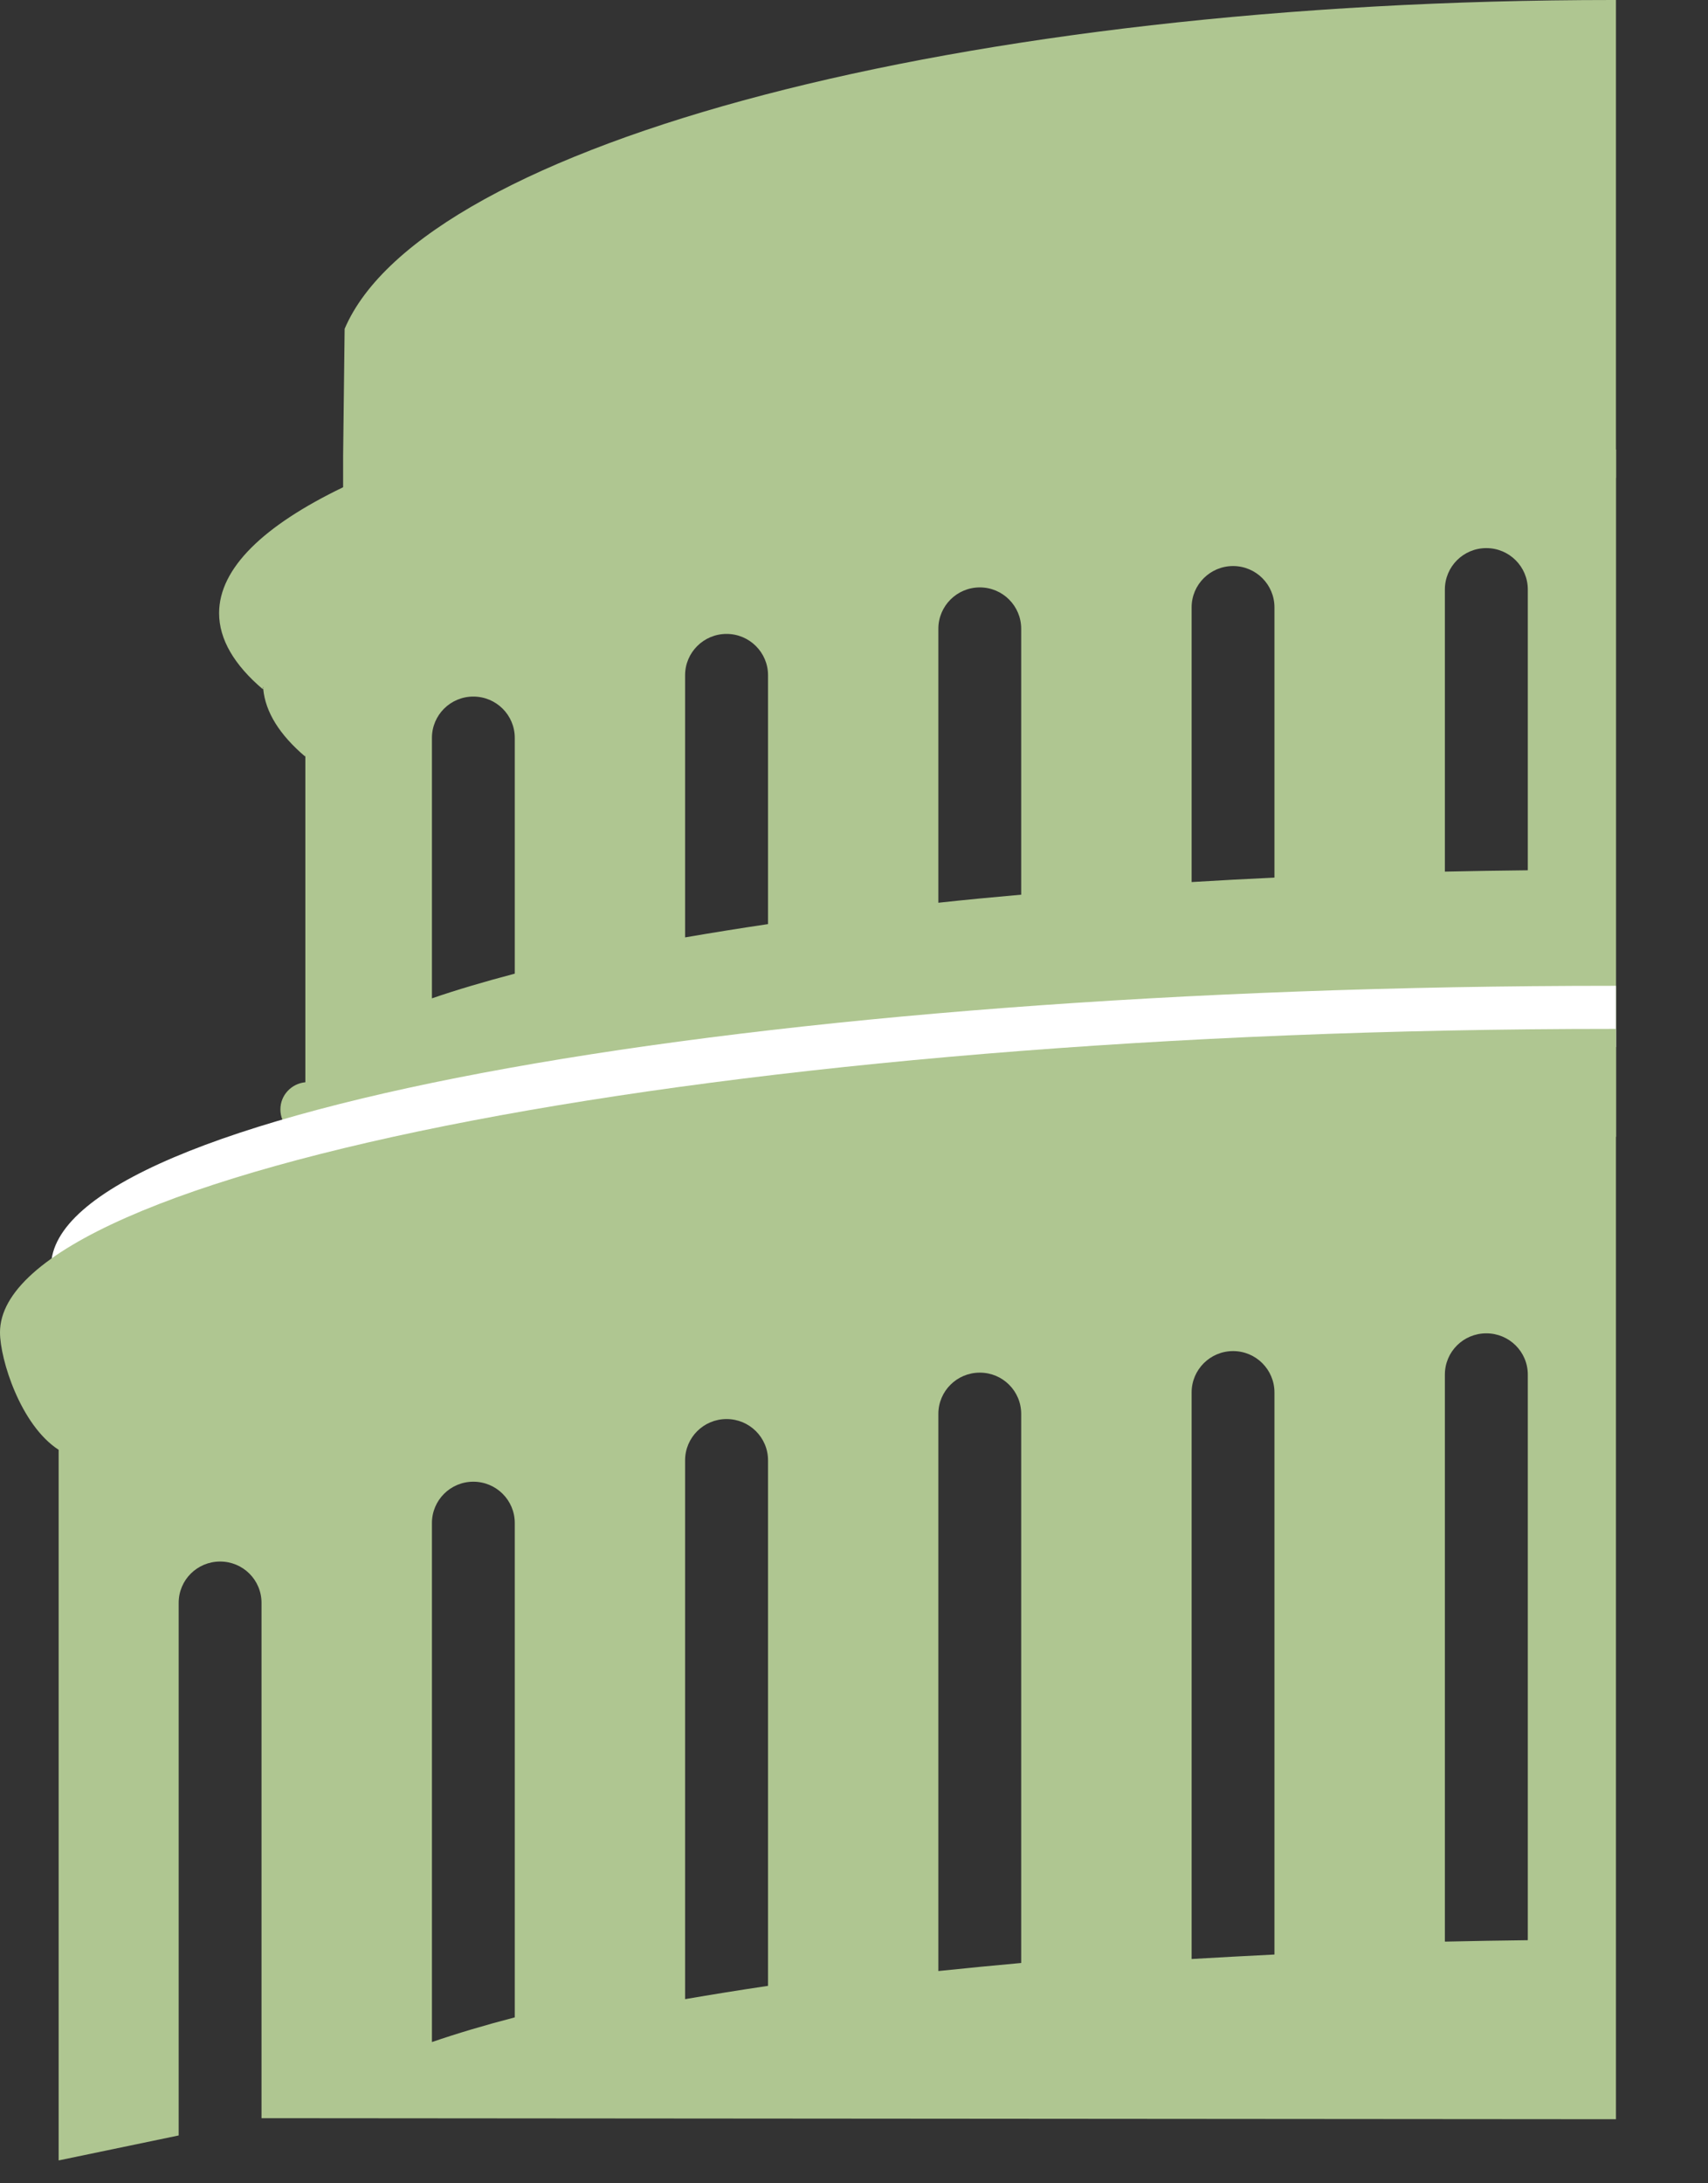
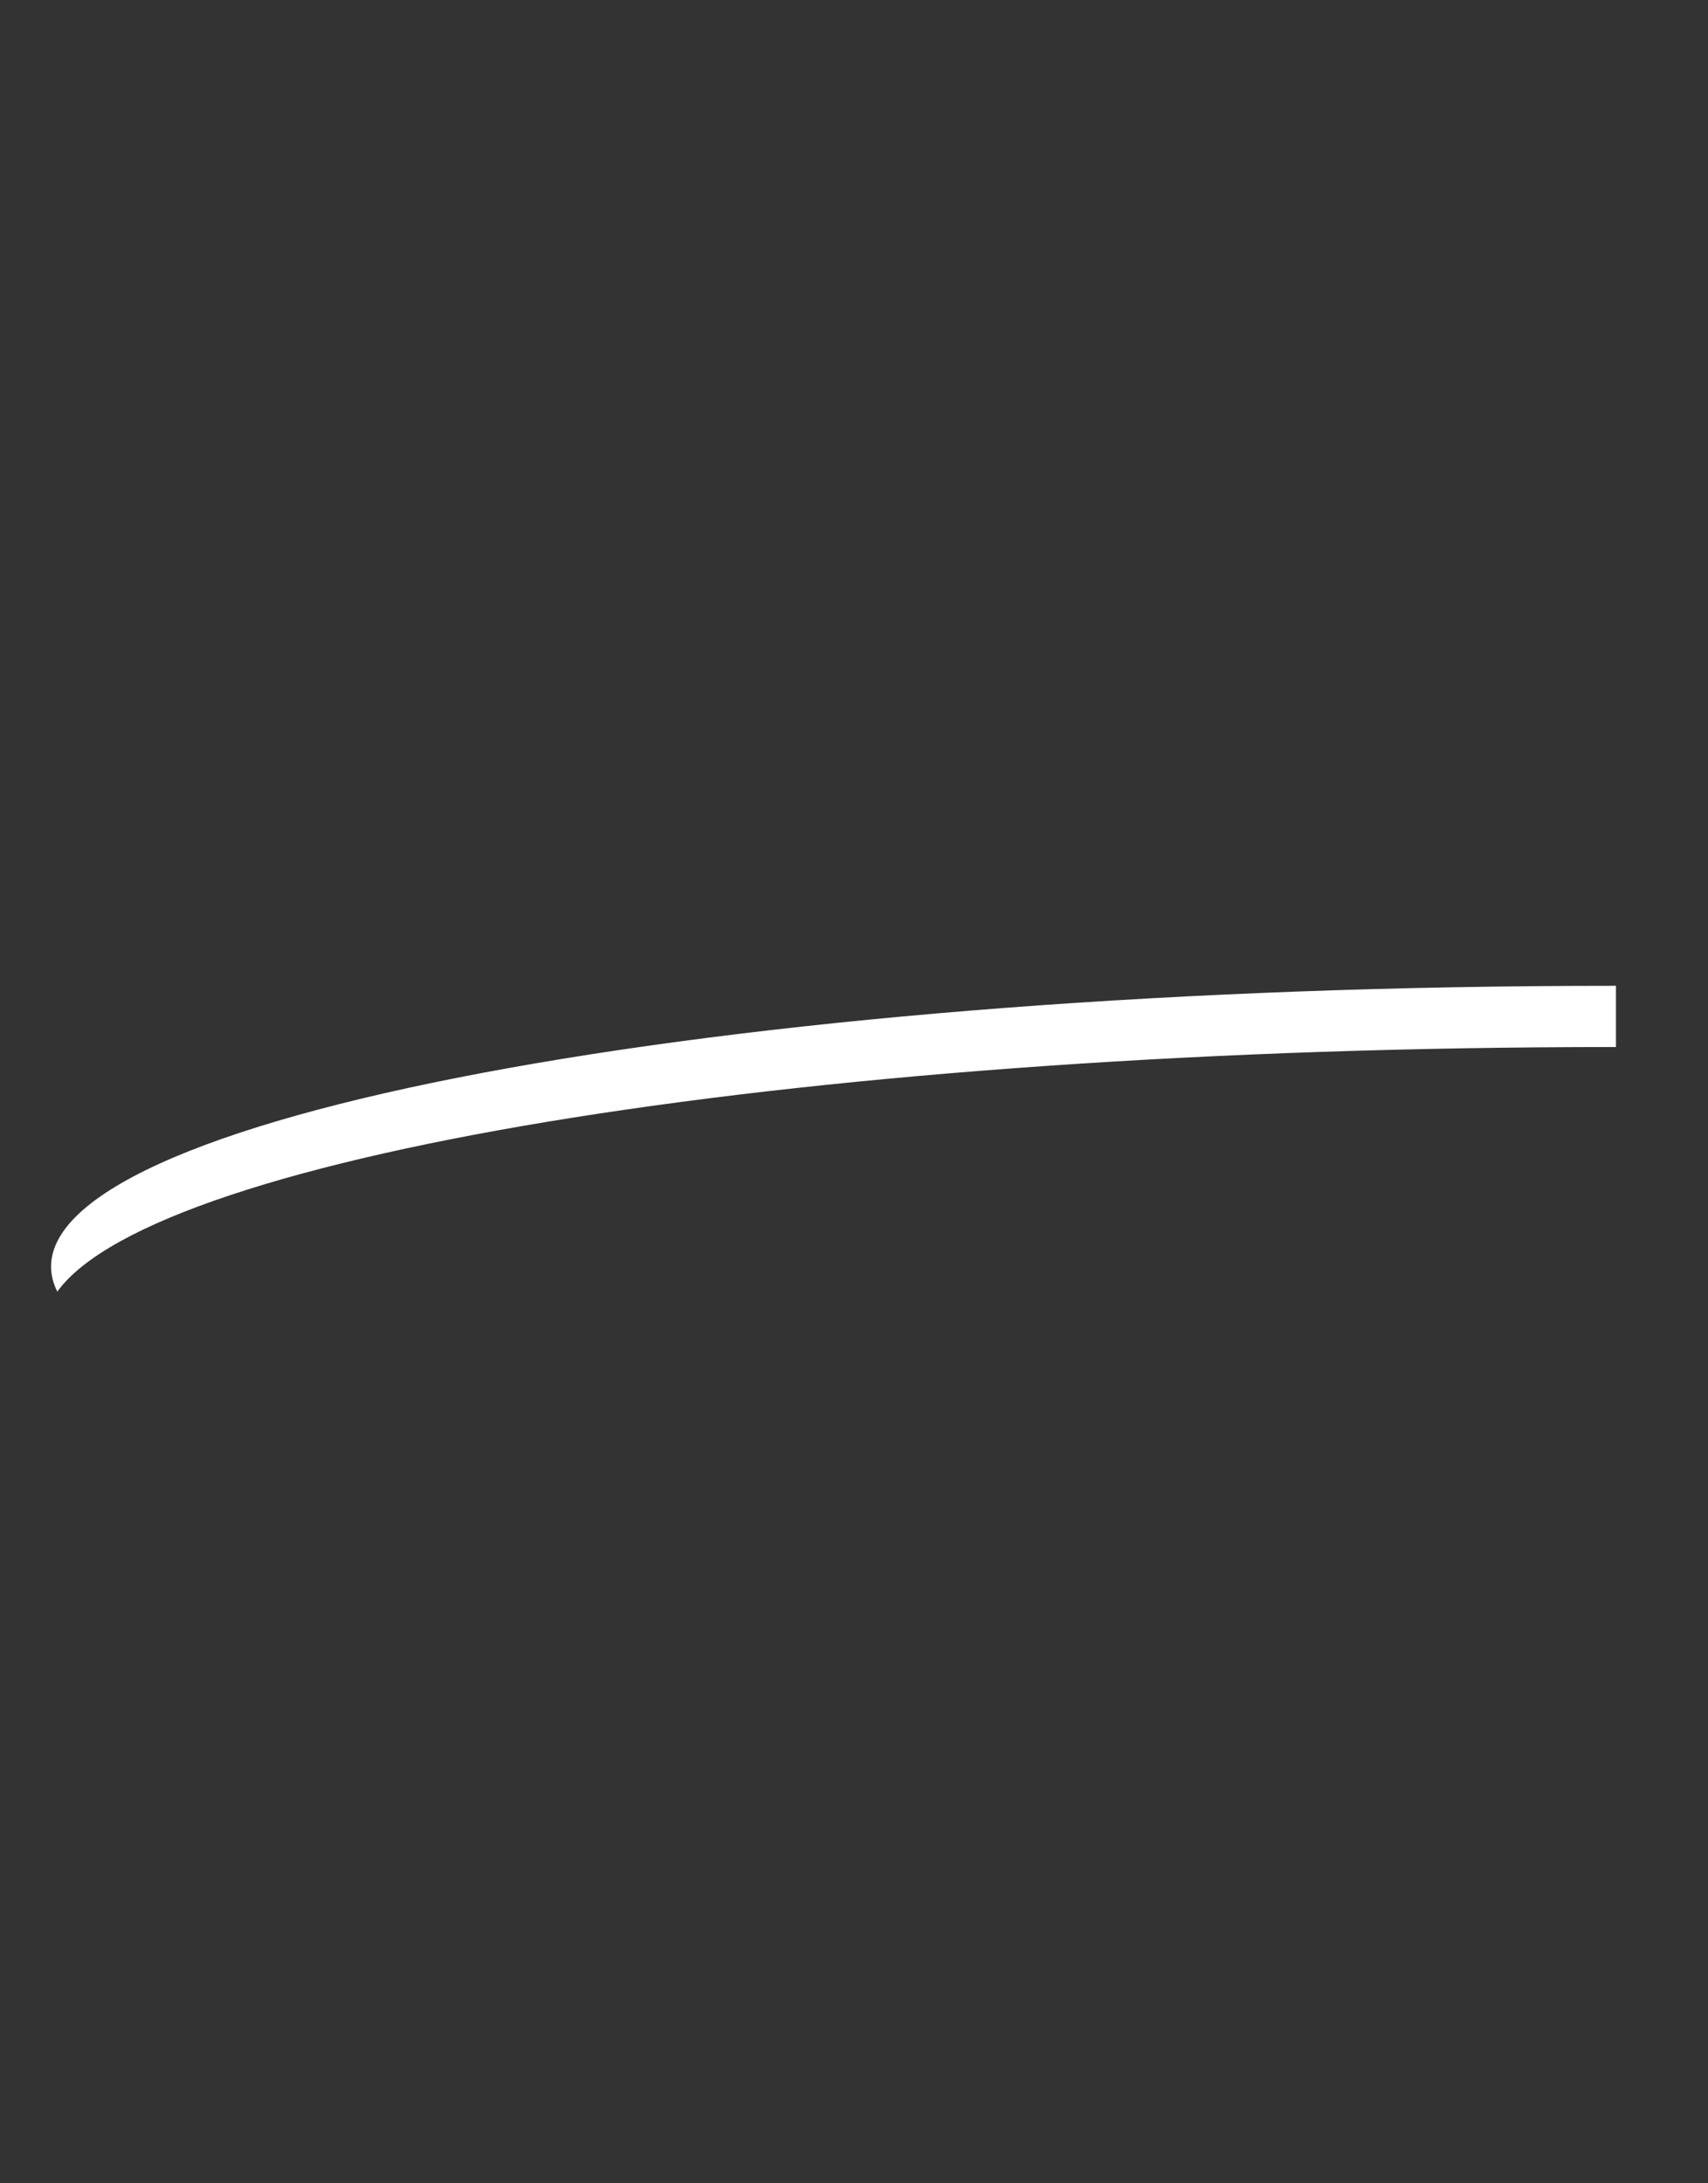
<svg xmlns="http://www.w3.org/2000/svg" fill="none" height="100%" overflow="visible" preserveAspectRatio="none" style="display: block;" viewBox="0 0 18 23" width="100%">
  <rect x="0" y="0" width="18" height="23" fill="#333333" stroke="none" />
  <g id="Group">
    <g id="Group_2">
      <g id="Vector">
</g>
      <g id="Vector_2">
</g>
      <g id="Vector_3">
</g>
      <g id="Vector_4">
</g>
      <g id="Vector_5">
</g>
-       <path d="M2.955 11.687C2.955 11.846 3.085 11.976 3.245 11.976H17.031V4.735C17.02 4.735 17.009 4.735 16.997 4.735C9.504 4.735 3.411 6.121 3.217 7.538H3.218V11.401C3.071 11.415 2.955 11.537 2.955 11.687ZM15.227 6.21C15.227 5.969 15.422 5.774 15.664 5.774C15.905 5.774 16.101 5.969 16.101 6.21V9.168C15.807 9.171 15.515 9.176 15.227 9.182V6.21ZM12.558 6.398C12.558 6.158 12.754 5.963 12.995 5.963C13.236 5.963 13.431 6.158 13.431 6.398V9.245C13.137 9.259 12.845 9.275 12.558 9.292V6.398ZM9.889 6.624C9.889 6.383 10.085 6.188 10.326 6.188C10.567 6.188 10.762 6.383 10.762 6.624V9.425C10.466 9.451 10.174 9.479 9.889 9.51V6.624ZM7.22 7.113C7.22 6.873 7.416 6.678 7.657 6.678C7.898 6.678 8.094 6.873 8.094 7.113V9.735C7.791 9.78 7.5 9.827 7.22 9.875V7.113ZM4.552 7.773C4.552 7.533 4.747 7.338 4.988 7.338C5.23 7.338 5.425 7.533 5.425 7.773V10.257C5.106 10.341 4.814 10.427 4.552 10.517V7.773Z" fill="#AFC691" id="Vector_6" />
    </g>
    <g id="Group_3">
      <path d="M16.998 10.385C17.009 10.385 17.02 10.385 17.03 10.385V11.03C17.019 11.03 17.009 11.03 16.998 11.03C8.591 11.03 1.65 12.153 0.604 13.607C0.561 13.52 0.538 13.433 0.538 13.344C0.539 11.71 7.908 10.385 16.998 10.385Z" fill="white" id="Vector_7" />
    </g>
    <g id="Group_4">
-       <path d="M3.616 5.133V4.806L3.632 3.464C4.464 1.511 10.129 0 16.998 0C17.009 0 17.02 0 17.03 0V5.035C17.019 5.035 17.009 5.034 16.997 5.034C16.875 5.034 16.755 5.035 16.635 5.036C9.291 5.078 3.38 6.311 3.216 7.97C2.948 7.742 2.797 7.503 2.774 7.257C2.772 7.26 2.771 7.261 2.771 7.261C2.771 7.256 2.773 7.251 2.774 7.246C2.773 7.242 2.773 7.239 2.773 7.235C2.771 7.243 2.77 7.252 2.769 7.26C2.468 7.004 2.309 6.735 2.309 6.459C2.309 5.987 2.777 5.537 3.616 5.133Z" fill="#AFC691" id="Vector_8" />
-     </g>
+       </g>
    <g id="Group_5">
      <g id="Vector_9">
</g>
      <g id="Vector_10">
</g>
      <g id="Vector_11">
</g>
      <g id="Vector_12">
</g>
      <g id="Vector_13">
</g>
-       <path d="M-9.51064e-07 14.036C-9.51064e-07 14.319 0.216 15.013 0.618 15.273V22.759L1.883 22.496V16.885C1.883 16.644 2.078 16.45 2.32 16.45C2.561 16.45 2.756 16.644 2.756 16.885V22.314L17.03 22.325V10.839C17.019 10.839 17.009 10.839 16.998 10.839C7.61 10.839 -9.51064e-07 12.348 -9.51064e-07 14.036ZM15.227 14.481C15.227 14.24 15.422 14.046 15.664 14.046C15.905 14.046 16.101 14.24 16.101 14.481V20.439C15.807 20.443 15.515 20.447 15.227 20.454V14.481ZM12.558 14.669C12.558 14.428 12.754 14.233 12.995 14.233C13.236 14.233 13.431 14.428 13.431 14.669V20.59C13.137 20.605 12.845 20.62 12.558 20.637V14.669ZM9.889 14.895C9.889 14.654 10.085 14.46 10.326 14.46C10.567 14.46 10.762 14.654 10.762 14.895V20.679C10.466 20.706 10.174 20.734 9.889 20.764V14.895ZM7.22 15.384C7.22 15.143 7.416 14.949 7.657 14.949C7.898 14.949 8.094 15.143 8.094 15.384V20.92C7.791 20.965 7.5 21.012 7.22 21.06V15.384ZM4.552 16.044C4.552 15.804 4.747 15.609 4.988 15.609C5.23 15.609 5.425 15.804 5.425 16.044V21.252C5.106 21.335 4.814 21.422 4.552 21.512V16.044Z" fill="#AFC691" id="Vector_14" />
    </g>
  </g>
</svg>